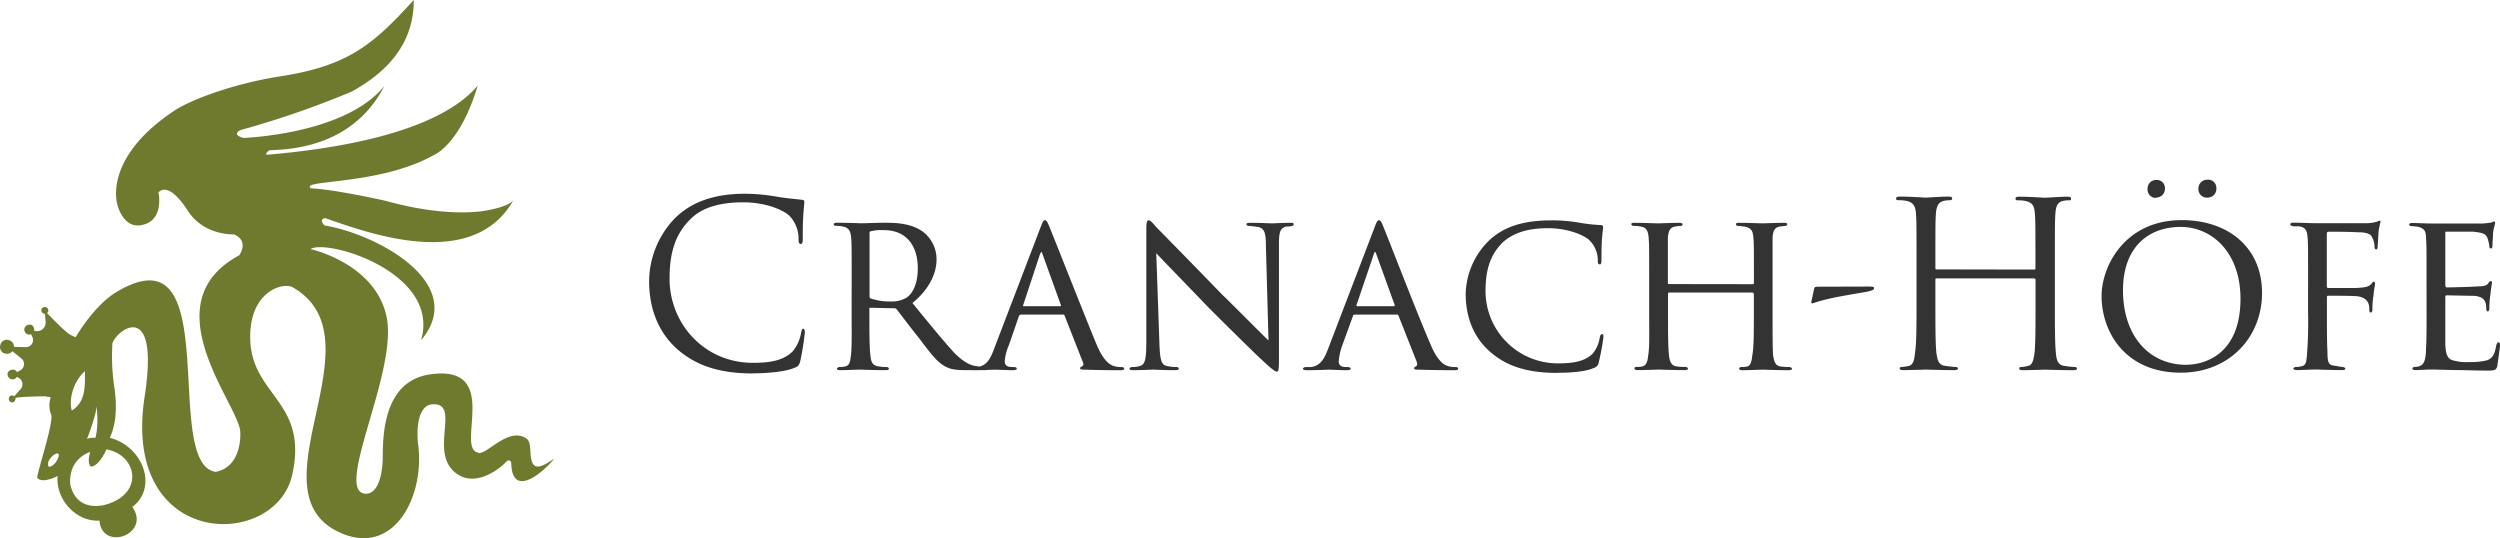
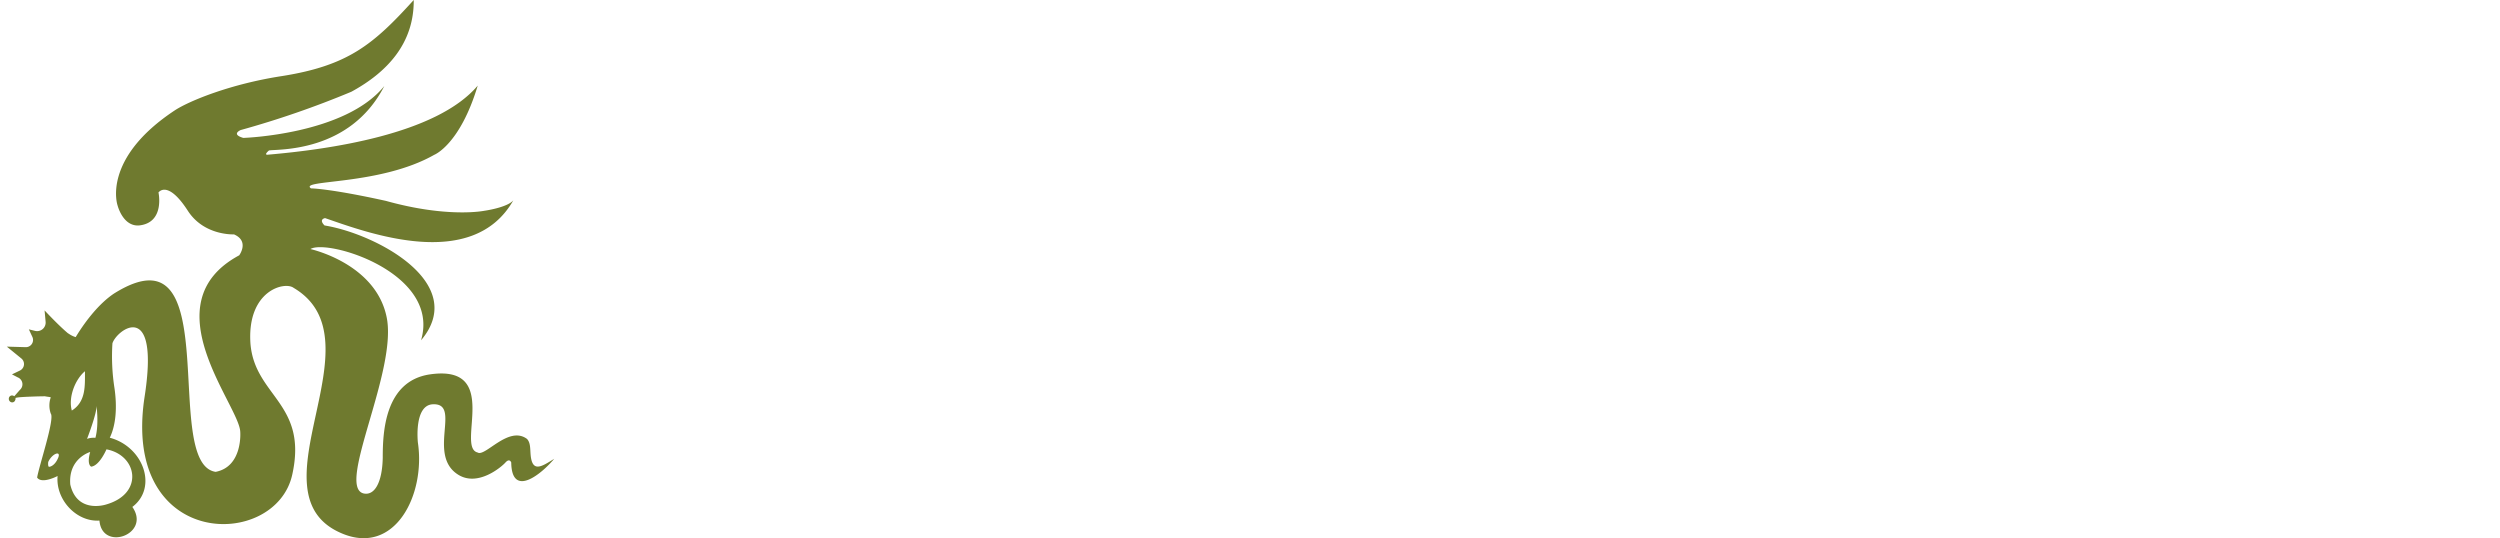
<svg xmlns="http://www.w3.org/2000/svg" viewBox="0 0 836.06 180">
  <defs>
    <style>.cls-1{fill:#6f7a2f;}.cls-2{fill:#333;}</style>
  </defs>
  <g id="Ebene_2" data-name="Ebene 2">
    <g id="Ebene_1-2" data-name="Ebene 1">
      <path class="cls-1" d="M35.6,168.68c-1.58.53-10,2.46-12.1-6.66-.7-8.77,6.66-10.87,6.66-10.87-1.23,4.38.35,4.91.35,4.91,2.81-.35,5.09-5.79,5.09-5.79,10.34,1.93,12.62,14.73,0,18.41ZM22.8,111.52c-3.34-2.8-7.89-7.71-7.89-7.71l.35,3.85a2.86,2.86,0,0,1-3.51,3l-2.1-.52,1.22,2.63a2.41,2.41,0,0,1-2.28,3.33l-6.31-.18,4.91,4a2.41,2.41,0,0,1-.53,4L4,125.2l1.93,1a2.49,2.49,0,0,1,.7,4.21l-2.63,3a10.32,10.32,0,0,1,2.28-.53c1.41-.17,6.67-.35,8.77-.35.88.18,1.4.18,1.93.35a8.25,8.25,0,0,0,0,5.44c1.4,1.75-4,17.71-4.56,21.39,1.58,2.28,6.84-.52,6.84-.52-.7,7.89,6.31,15.43,14,14.9.87,10.52,17.36,4.56,11-4.56,8.6-6.49,3.69-20.16-7.54-23.14,2.11-4.39,2.46-10.35,1.58-16.49a68.92,68.92,0,0,1-.7-15.08c1.4-4.56,16-15.43,10.7,18.24-7.54,51,44,50.85,49.45,25.6,5.26-23.85-12.63-26.13-14-43.84C82.59,97.14,95.21,94,98.2,96.27c29.63,17.53-15.26,68.73,16,82.06C132,186,142.38,165.53,139.75,148c0,0-1.4-12.62,5.09-12.8,9.64-.35-2.28,17.19,8.59,23.67,6.49,3.86,14.2-2.63,15.61-4.2s1.93,0,1.93,0c.17,11.92,10,4,14.37-1.23-4,2.45-7.36,4.91-7.89-1.4-.17-1.93,0-4-1.22-5.26-6.14-4.56-14,6.13-16.49,4.55-7.36-1.75,8.07-29.63-16-26.12C128.53,127.48,128,144.84,128,153.08c-.17,8.41-2.8,12.8-6.48,11.92-9.12-2.45,11.75-41.56,7.71-59.27C125.37,88,103.81,83.29,103.81,83.29c5.61-3.51,43.66,7.89,37,30.51,16.13-19.11-15.08-35.6-32.27-38.4-2.1-2.1.18-2.46.18-2.46C122.92,77.85,158,91,171.67,67c-2.11,2.46-9.82,3.51-9.82,3.51s-12.1,2.45-32.79-3.33C110.12,63,104,63,104,63c-4.21-3,23-.88,41.21-11.22,0,0,8.59-3.33,14.55-23.15C145.89,45.06,109.59,50,89.6,51.73c-1.57.17.35-1.41.35-1.41,2.46-.52,27,1.06,38.58-21.56-13.15,16.3-47.17,17.36-47.17,17.36-4.21-1.23-.87-2.63-.87-2.63a312.56,312.56,0,0,0,37-12.8c11.93-6.49,21-16.14,20.87-30.69-13.5,14.9-21.92,21.92-44,25.43-17.19,2.63-30.86,8.24-35.77,11.39C34,53,39.28,68.56,39.28,68.56S41,75.75,46.47,75.4C55.24,74.52,53,64.35,53,64.35c1.22-1.4,4.38-2.28,9.82,6.14s15.43,7.89,15.43,7.89c5.26,2.28,1.75,7,1.75,7-30,16.14.18,50.33.35,59.1,0,0,.88,11.57-8.24,13.32-18.41-2.8,4-83.46-34-59.62-4.73,3.16-9.29,8.77-12.8,14.56a7.94,7.94,0,0,1-2.45-1.23Zm5.61,12.63c0,4.91.35,10.17-4.39,13.15-1.22-4.39,1.06-10.35,4.39-13.15Zm3.5,22.27a6.62,6.62,0,0,0-2.8.35s3.33-8.6,3.16-11.05c0,0,.87,6.14-.36,10.7Zm-12.45,6.66c-1.05,2.63-2.8,3.15-3.15,3-.35-.35-.18-1.58-.18-1.58,1.23-2.8,4.39-4,3.33-1.4Z" />
-       <path class="cls-1" d="M3.16,113.8a2.34,2.34,0,0,1,1.4,3,2.42,2.42,0,0,1-3,1.4,2.26,2.26,0,0,1-1.4-3,2.21,2.21,0,0,1,3-1.4Z" />
-       <path class="cls-1" d="M10.35,108.54a1.89,1.89,0,0,1,1.05,2.1,1.66,1.66,0,1,1-3.16-1,1.79,1.79,0,0,1,2.11-1Z" />
-       <path class="cls-1" d="M15.43,102.75a1.19,1.19,0,0,1,.7,1.41,1.23,1.23,0,0,1-1.57.7,1.21,1.21,0,0,1-.71-1.41,1.24,1.24,0,0,1,1.58-.7Z" />
      <path class="cls-1" d="M4.56,132.39a1,1,0,0,1,.53,1.4,1.05,1.05,0,0,1-1.41.7,1.2,1.2,0,0,1-.7-1.4,1.07,1.07,0,0,1,1.58-.7Z" />
-       <path class="cls-1" d="M4.74,123.62a1.7,1.7,0,0,1,1,2.1,1.64,1.64,0,0,1-2.11,1.06,1.81,1.81,0,0,1-1.05-2.11,1.89,1.89,0,0,1,2.11-1Z" />
-       <path class="cls-2" d="M251.8,124.85c4.91,0,10.7-.53,13.68-1.76,1.4-.52,1.58-.7,2.1-2.1a89.8,89.8,0,0,0,1.58-9.82c0-.7-.18-1.23-.53-1.23s-.52.35-.7,1.23a13.31,13.31,0,0,1-2.8,6.31c-3.16,3.16-7.72,3.86-13.33,3.86-16.48,0-27.88-13.33-27.88-28.06,0-7.71,1.4-14.55,7-20,2.63-2.64,7.37-5.62,17.71-5.62,6.67,0,12.63,2.11,15.26,4.39A11.11,11.11,0,0,1,267.06,80c0,1.05.17,1.58.7,1.58s.7-.53.7-1.58c0-1.23,0-5.44.17-7.89.18-2.81.35-3.86.35-4.39s0-.7-.52-.87c-3-.35-5.26-.53-8.24-1a64.23,64.23,0,0,0-11.05-1.06c-11.92,0-18.94,3.69-23.5,8.24a30.62,30.62,0,0,0-8.59,21c0,7.19,1.93,16,9.29,22.62,6.14,5.43,13.86,8.24,25.43,8.24Zm33-20c0,5.78.17,12.1-.36,14.9-.17,1.76-.7,2.63-1.92,2.81a6.19,6.19,0,0,1-1.76.17c-.35,0-.87.35-.87.53,0,.35.35.53,1.05.53,2.1,0,5.43-.18,6.66-.18.35,0,4.74.18,8.59.18.88,0,1.06-.18,1.06-.53,0-.18-.18-.53-.88-.53a10.31,10.31,0,0,1-2.28-.17c-2.46-.18-2.81-1.76-3-3.68-.35-2.63-.35-8.25-.35-14.38v-1.06c0-.35,0-.52.35-.52l7.89.17a1.07,1.07,0,0,1,.88.35c1.4,1.76,4.38,5.79,7.36,9.47,4,5.26,6.31,8.6,9.64,10,1.58.7,3.34.88,6.84.88h5.44c1.05,0,1.4-.18,1.4-.53,0-.18-.17-.53-.88-.53a12.05,12.05,0,0,1-2.28-.17c-2.27-.18-4.55-.88-8.24-4.56-3.85-4.21-8.41-9.82-14-16.66,6-4.91,8.06-10.34,8.06-14.55a11.53,11.53,0,0,0-4.56-9.3c-3.68-2.63-8.24-3-12.62-3-2.11,0-7.37.18-8.07.18-.17,0-4.73-.18-8.06-.18-.71,0-1.06.18-1.06.53s.35.52.88.52a6.44,6.44,0,0,1,1.93.18c2.28.35,2.8,1.58,3,3.68.18,1.93.18,3.86.18,14Zm6-26.83c0-.53.17-.7.52-.7a14.59,14.59,0,0,1,4.39-.35c6.84,0,11.22,4.56,11.22,12.8,0,4.91-1.58,8.41-3.86,9.82a9.11,9.11,0,0,1-5.08,1.22,19.69,19.69,0,0,1-6.84-1c-.35-.17-.35-.52-.35-.87Zm64.7,27.18c.35,0,.35,0,.53.35L362.09,121c.53,1.05,0,1.4-.35,1.58s-.52.35-.52.52c0,.53.52.53,1.93.53,5.08.18,10.87.18,11.74.18.71,0,1.06-.18,1.06-.53s-.35-.53-.88-.53a8.27,8.27,0,0,1-2.63-.35c-1.05-.35-3.33-1.4-5.79-7.36-4-9.65-14.55-36.47-15.6-38.93-.88-2.28-1.23-2.45-1.58-2.45-.53,0-.7.35-1.58,2.63l-15.43,40.33c-1.23,3.33-2.45,5.78-5.79,6.13H325.1c-.71,0-.88.35-.88.53,0,.35.35.53,1.23.53,3.15,0,6.48-.18,7.36-.18s4.38.18,6,.18c.53,0,1.23-.18,1.23-.53,0-.18-.18-.53-.88-.53h-.52c-1.76,0-2.63-.52-2.63-1.93a16.36,16.36,0,0,1,1.4-5.43l3.33-9.65c.18-.35.35-.52.7-.52Zm-13.15-2.81c-.18,0-.35-.17-.18-.35l5.62-17c.52-1.05.52-1.05.87,0l6.14,17c0,.18,0,.35-.18.35Zm41,11.93c0,5.61-.35,7.54-2.1,8.06a7.4,7.4,0,0,1-2.46.35c-.7,0-1.05.35-1.05.53,0,.53.53.53,1.23.53,3.33,0,6.13-.18,6.66-.18s3.33.18,7.36.18c.88,0,1.23-.18,1.23-.53,0-.18-.17-.53-.87-.53a12.12,12.12,0,0,1-3.16-.35c-1.93-.35-2.28-2.45-2.46-7.71l-1.05-30c1.93,2.11,9.65,10,17.54,18.24,6.66,6.66,17.36,17.18,17.71,17.36,3.68,3.51,4.56,4,5.08,4s.7-.35.7-4.21V81.54c0-4.56.71-5.26,2.46-5.79a6.44,6.44,0,0,0,1.93-.18.55.55,0,0,0,.52-.52c0-.53-.17-.53-1.05-.53-3,0-5.26.18-6.14.18-.7,0-3.85-.18-7.19-.18-.7,0-1.4,0-1.4.53,0,.17.18.52,1.05.52.53,0,1.58.18,3,.36,1.92.52,2.45,1.92,2.45,6l.88,31.91c-1.93-1.75-9.65-9.64-15.61-15.43-10.7-11.05-21.39-21.92-22.09-22.62-.53-.7-1.76-2.1-2.28-2.1-.7,0-.88.7-.88,3.15v37.53Zm83.82-9.12c.17,0,.35,0,.52.35L473.79,121c.35,1.05,0,1.4-.35,1.58s-.53.35-.53.52c0,.53.53.53,1.93.53,5.09.18,10.87.18,11.57.18.88,0,1.23-.18,1.23-.53s-.35-.53-.87-.53a7.73,7.73,0,0,1-2.63-.35c-1.06-.35-3.34-1.4-5.79-7.36-4.21-9.65-14.55-36.47-15.61-38.93-.87-2.28-1.22-2.45-1.58-2.45-.52,0-.7.35-1.57,2.63l-15.43,40.33c-1.23,3.33-2.63,5.78-5.79,6.13h-1.58c-.7,0-1.05.35-1.05.53,0,.35.53.53,1.23.53,3.33,0,6.66-.18,7.54-.18.7,0,4.21.18,6,.18.52,0,1.23-.18,1.23-.53,0-.18-.35-.53-1.06-.53h-.52c-1.58,0-2.46-.52-2.46-1.93a20.86,20.86,0,0,1,1.23-5.43l3.51-9.65c0-.35.35-.52.7-.52ZM453.8,102.4c-.17,0-.17-.17-.17-.35l5.78-17c.35-1.05.53-1.05.88,0l6.14,17c0,.18,0,.35-.36.35Zm67,22.27c4.21,0,9.47-.35,12.1-1.58a2.26,2.26,0,0,0,1.76-1.92,76.46,76.46,0,0,0,1.57-8.42c0-.53,0-1-.35-1-.52,0-.7.35-.87,1a11,11,0,0,1-2.46,5.61c-2.8,2.63-6.66,3.16-11.75,3.16a24.18,24.18,0,0,1-24-24c0-6.66,1.23-12.27,6.14-16.83,2.45-1.93,6.31-4.38,14.73-4.38,6,0,11.39,1.92,13.67,3.85a9.36,9.36,0,0,1,3,6.67c0,1,0,1.58.71,1.58.35,0,.52-.36.52-1.58,0-.88,0-4.91.18-7,.17-2.45.35-3.15.35-3.68,0-.35,0-.88-.7-.88a54.2,54.2,0,0,1-6.67-.7,52,52,0,0,0-10.17-.87c-10.34,0-16.48,2.8-20.69,6.83a25.81,25.81,0,0,0-7.71,17.71c0,6.32,1.75,13.86,8.24,19.47,5.43,4.73,12.27,7,22.44,7ZM558.31,95c-.35,0-.53,0-.53-.35V79.43c.18-2.1.7-3.5,2.63-3.68a5.9,5.9,0,0,1,1.58-.18c.35,0,.7-.17.7-.52s-.35-.53-1.23-.53c-2.1,0-6.48.18-6.83.18-1.06,0-4.74-.18-8.07-.18-.7,0-1,0-1,.53,0,.17.35.52.87.52a9.06,9.06,0,0,1,2.11.18c2.1.18,2.63,1.58,2.8,3.68.18,1.93.18,4,.18,14v11.4c0,6.31.17,11.4-.35,14.2-.18,1.75-.53,3.16-1.93,3.51a7.42,7.42,0,0,1-1.93.17c-.7,0-.7.35-.7.53,0,.35.35.53,1.23.53,1.93,0,6.66-.18,6.84-.18.35,0,4.9.18,8.76.18.7,0,1.05-.18,1.05-.53,0-.18-.35-.53-.87-.53a17.65,17.65,0,0,1-2.81-.17c-1.93-.18-2.45-1.76-2.63-3.51-.35-2.8-.35-7.71-.35-13.85V98.37c0-.53.18-.53.35-.53H586a.56.56,0,0,1,.53.53v6.84c0,6.14,0,11.05-.53,13.68-.17,1.75-.52,3.5-1.75,3.68a7.42,7.42,0,0,1-1.93.17c-.53,0-.7.35-.7.53,0,.35.35.53,1,.53,2.1,0,6.49-.18,6.84-.18s4.91.18,8.77.18c.7,0,1.05-.18,1.05-.53,0-.18-.35-.53-1.05-.53a16.65,16.65,0,0,1-2.63-.17c-1.93-.18-2.28-1.76-2.63-3.68-.18-2.63-.18-7.72-.18-14V79.43c.18-2.1.53-3.33,2.46-3.68.52,0,1.22-.18,1.57-.18.71,0,.88-.35.88-.52,0-.53-.53-.53-1.23-.53-2.28,0-6.66.18-6.84.18-.35,0-4.91-.18-8.06-.18-.7,0-1,0-1,.53,0,.35.35.52.87.52s1.41.18,1.93.18c2.46.53,2.81,1.58,3,3.68.18,1.93.18,3.68.18,13.85v1.41c0,.35-.35.35-.53.35Zm50,.88c-1,0-1.4,0-1.58.52l-.87,4c-.18.53-.18,1.06.17,1.06s1.58-.53,3-.88c3.51-1.05,10-2.1,15.26-3,1.4-.35,2.45-.53,2.45-1.23,0-.35-.17-.52-1.93-.52Zm39.45-5.79c-.17,0-.52,0-.52-.35V88c0-11.92,0-14,.17-16.48.18-2.63.88-4,2.81-4.38a9.18,9.18,0,0,1,1.93-.18c.35,0,.7-.17.7-.52,0-.53-.35-.7-1.23-.7-2.28,0-7.19.35-7.54.35s-5.26-.35-8.77-.35c-.7,0-1.22.17-1.22.7,0,.35.35.52.7.52a12.93,12.93,0,0,1,2.63.18c2.45.52,3.16,1.75,3.33,4.38.18,2.46.18,4.56.18,16.48v13.51c0,7.36,0,13.5-.53,16.65-.18,2.28-.7,4-2.1,4.21a11.67,11.67,0,0,1-2.46.35.56.56,0,0,0-.53.53c0,.35.36.53,1.23.53,2.28,0,7.19-.18,7.54-.18s5.26.18,9.47.18c.88,0,1.23-.18,1.23-.53,0-.18-.18-.53-.7-.53a26.09,26.09,0,0,1-3.33-.35c-2.46-.17-2.81-1.93-3.16-4.21-.35-3.15-.35-9.29-.35-16.65V93.46c0-.35.35-.35.52-.35h32.44c.35,0,.53.17.53.35v8.07c0,7.36,0,13.5-.35,16.65-.35,2.28-.7,4-2.28,4.21a10,10,0,0,1-2.28.35c-.53,0-.53.35-.53.53,0,.35.35.53,1.23.53,2.28,0,7-.18,7.37-.18.52,0,5.26.18,9.46.18.88,0,1.23-.18,1.23-.53a.55.55,0,0,0-.52-.53,28.39,28.39,0,0,1-3.51-.35c-2.28-.17-2.81-1.93-3-4.21-.35-3.15-.35-9.29-.35-16.65V88c0-11.92,0-14,.17-16.48.18-2.63.7-4,2.81-4.38A8.39,8.39,0,0,1,692.1,67a.46.46,0,0,0,.52-.52c0-.53-.35-.7-1.22-.7-2.28,0-7,.35-7.54.35-.35,0-5.09-.35-8.6-.35-.87,0-1.22.17-1.22.7,0,.35.35.52.7.52a11.24,11.24,0,0,1,2.45.18c2.63.52,3.16,1.75,3.33,4.38.18,2.46.18,4.56.18,16.48v1.76c0,.35-.18.35-.53.35Zm81.54,34.54c16.31,0,27.18-11.92,27.18-26.65,0-15.43-11.57-24.37-26.83-24.37-18.94,0-26.83,15.25-26.83,25.42,0,11.75,7.72,25.6,26.48,25.6ZM731.2,122c-12.8,0-21.22-10-21.22-24.9,0-14.55,8.59-21.21,19.29-21.21,10.52,0,20,8.59,20,24,0,19.46-13,22.09-18.06,22.09Zm7-55.93a2.9,2.9,0,0,0,3-3.16,2.72,2.72,0,0,0-3-2.81,2.94,2.94,0,0,0-3,3,2.84,2.84,0,0,0,3,3Zm-17.18,0A2.9,2.9,0,0,0,724,63a2.67,2.67,0,0,0-2.8-2.81,2.85,2.85,0,0,0-3,3,2.79,2.79,0,0,0,2.81,3Zm50.85,38.75a134.83,134.83,0,0,1-.35,13.5c-.18,2.81-.35,4-2.1,4.21a4.51,4.51,0,0,1-1.58.17c-.7.18-.88.35-.88.53,0,.35.53.53,1.23.53,1.58,0,4.73-.18,6.14-.18h.52c.35,0,4.56.18,8.59.18.7,0,.88-.18.88-.53,0-.18-.18-.35-.88-.53a11.75,11.75,0,0,1-2.28-.35c-2.28-.17-2.8-.7-2.8-4.56-.18-3.15-.18-7.71-.18-12.8V99.6c0-.53,0-.7.53-.7,1.23,0,8.07,0,9.64.17,3.86.53,4,3.16,4,4.21,0,.7,0,1.23.52,1.23.35,0,.53-.53.53-1.23a23.5,23.5,0,0,1,.35-4.38c.17-2.28.53-3.69.53-4s-.18-.7-.36-.7c-.35,0-.52.18-.7.53-1,1.23-2.1,1.4-5.26,1.58h-9.29c-.53,0-.53-.35-.53-.71V78.2c0-.52.18-.7.7-.7,3.34,0,6.32,0,9.65.18,1.93,0,3.33.17,4.38,1a6.67,6.67,0,0,1,1.23,3.86c0,.52.18.88.53.88s.52-.36.52-1.06c.18-2.1.18-3.5.35-5.43.18-.7.35-1.93.53-2.46.17-.35,0-.7-.18-.7a3.15,3.15,0,0,0-.87.35,13.4,13.4,0,0,1-3.34.53H774.86c-2.45,0-5.08-.18-7.89-.18-.7,0-1.05.18-1.05.53s.35.52,1.05.7h1.93c2.28.35,2.63,1.58,2.81,3.68s.17,3.86.17,14Zm39.63,0c0,6,0,8.94-.18,11.57,0,4.74-1.05,5.79-2.45,6.14a4.49,4.49,0,0,1-1.4.17.79.79,0,0,0-.71.53c0,.35.36.53,1.06.53,1.75,0,3.33-.18,5.08-.18,2.81,0,6.31.18,8.94.18,2.81,0,4.91.17,10,.17,2.45,0,3-.17,3.33-1.58.18-1.4.88-6.13.88-6.66s0-1.23-.53-1.23c-.17,0-.52.35-.7,1-.53,2.81-1.05,4.39-3.33,5.09a24.09,24.09,0,0,1-6,.53,15.4,15.4,0,0,1-5.61-.71c-1.58-.7-1.93-2.28-2.11-5.08v-16a.46.46,0,0,1,.53-.52c1.22,0,7.54.17,9.29.17,2.81.35,3.33,1.4,3.68,2.46a5.76,5.76,0,0,1,.18,1.75c0,.53.17,1,.52,1s.36-.35.53-.88a28,28,0,0,1,.35-4.73c.18-2.1.53-3.68.53-4s-.18-.53-.35-.53c-.35,0-.53.18-.88.7-.53.88-1.75,1.06-3.51,1.06-1.58.17-9.47.35-10.34.35-.35,0-.53-.35-.53-.88V78c0-.53.18-.53.35-.53h8.77c3.86.35,4.56.88,5.08,2.46a12.75,12.75,0,0,1,.53,2.45c0,.53.18.7.53.7s.52-.35.52-1c0-1.4.18-2.63.18-4,.17-1.93.7-3,.7-3.51,0-.35-.18-.52-.35-.52-.35,0-.35.17-.88.35a24.58,24.58,0,0,1-3,.35h-15.6c-4.21,0-6.32-.18-7.9-.18-.7,0-1,.18-1,.53s.35.52.88.52c.7,0,1.4.18,1.93.18,2.28.53,2.8,1.58,2.8,3.68.18,2.11.18,3.86.18,14Z" />
    </g>
  </g>
</svg>